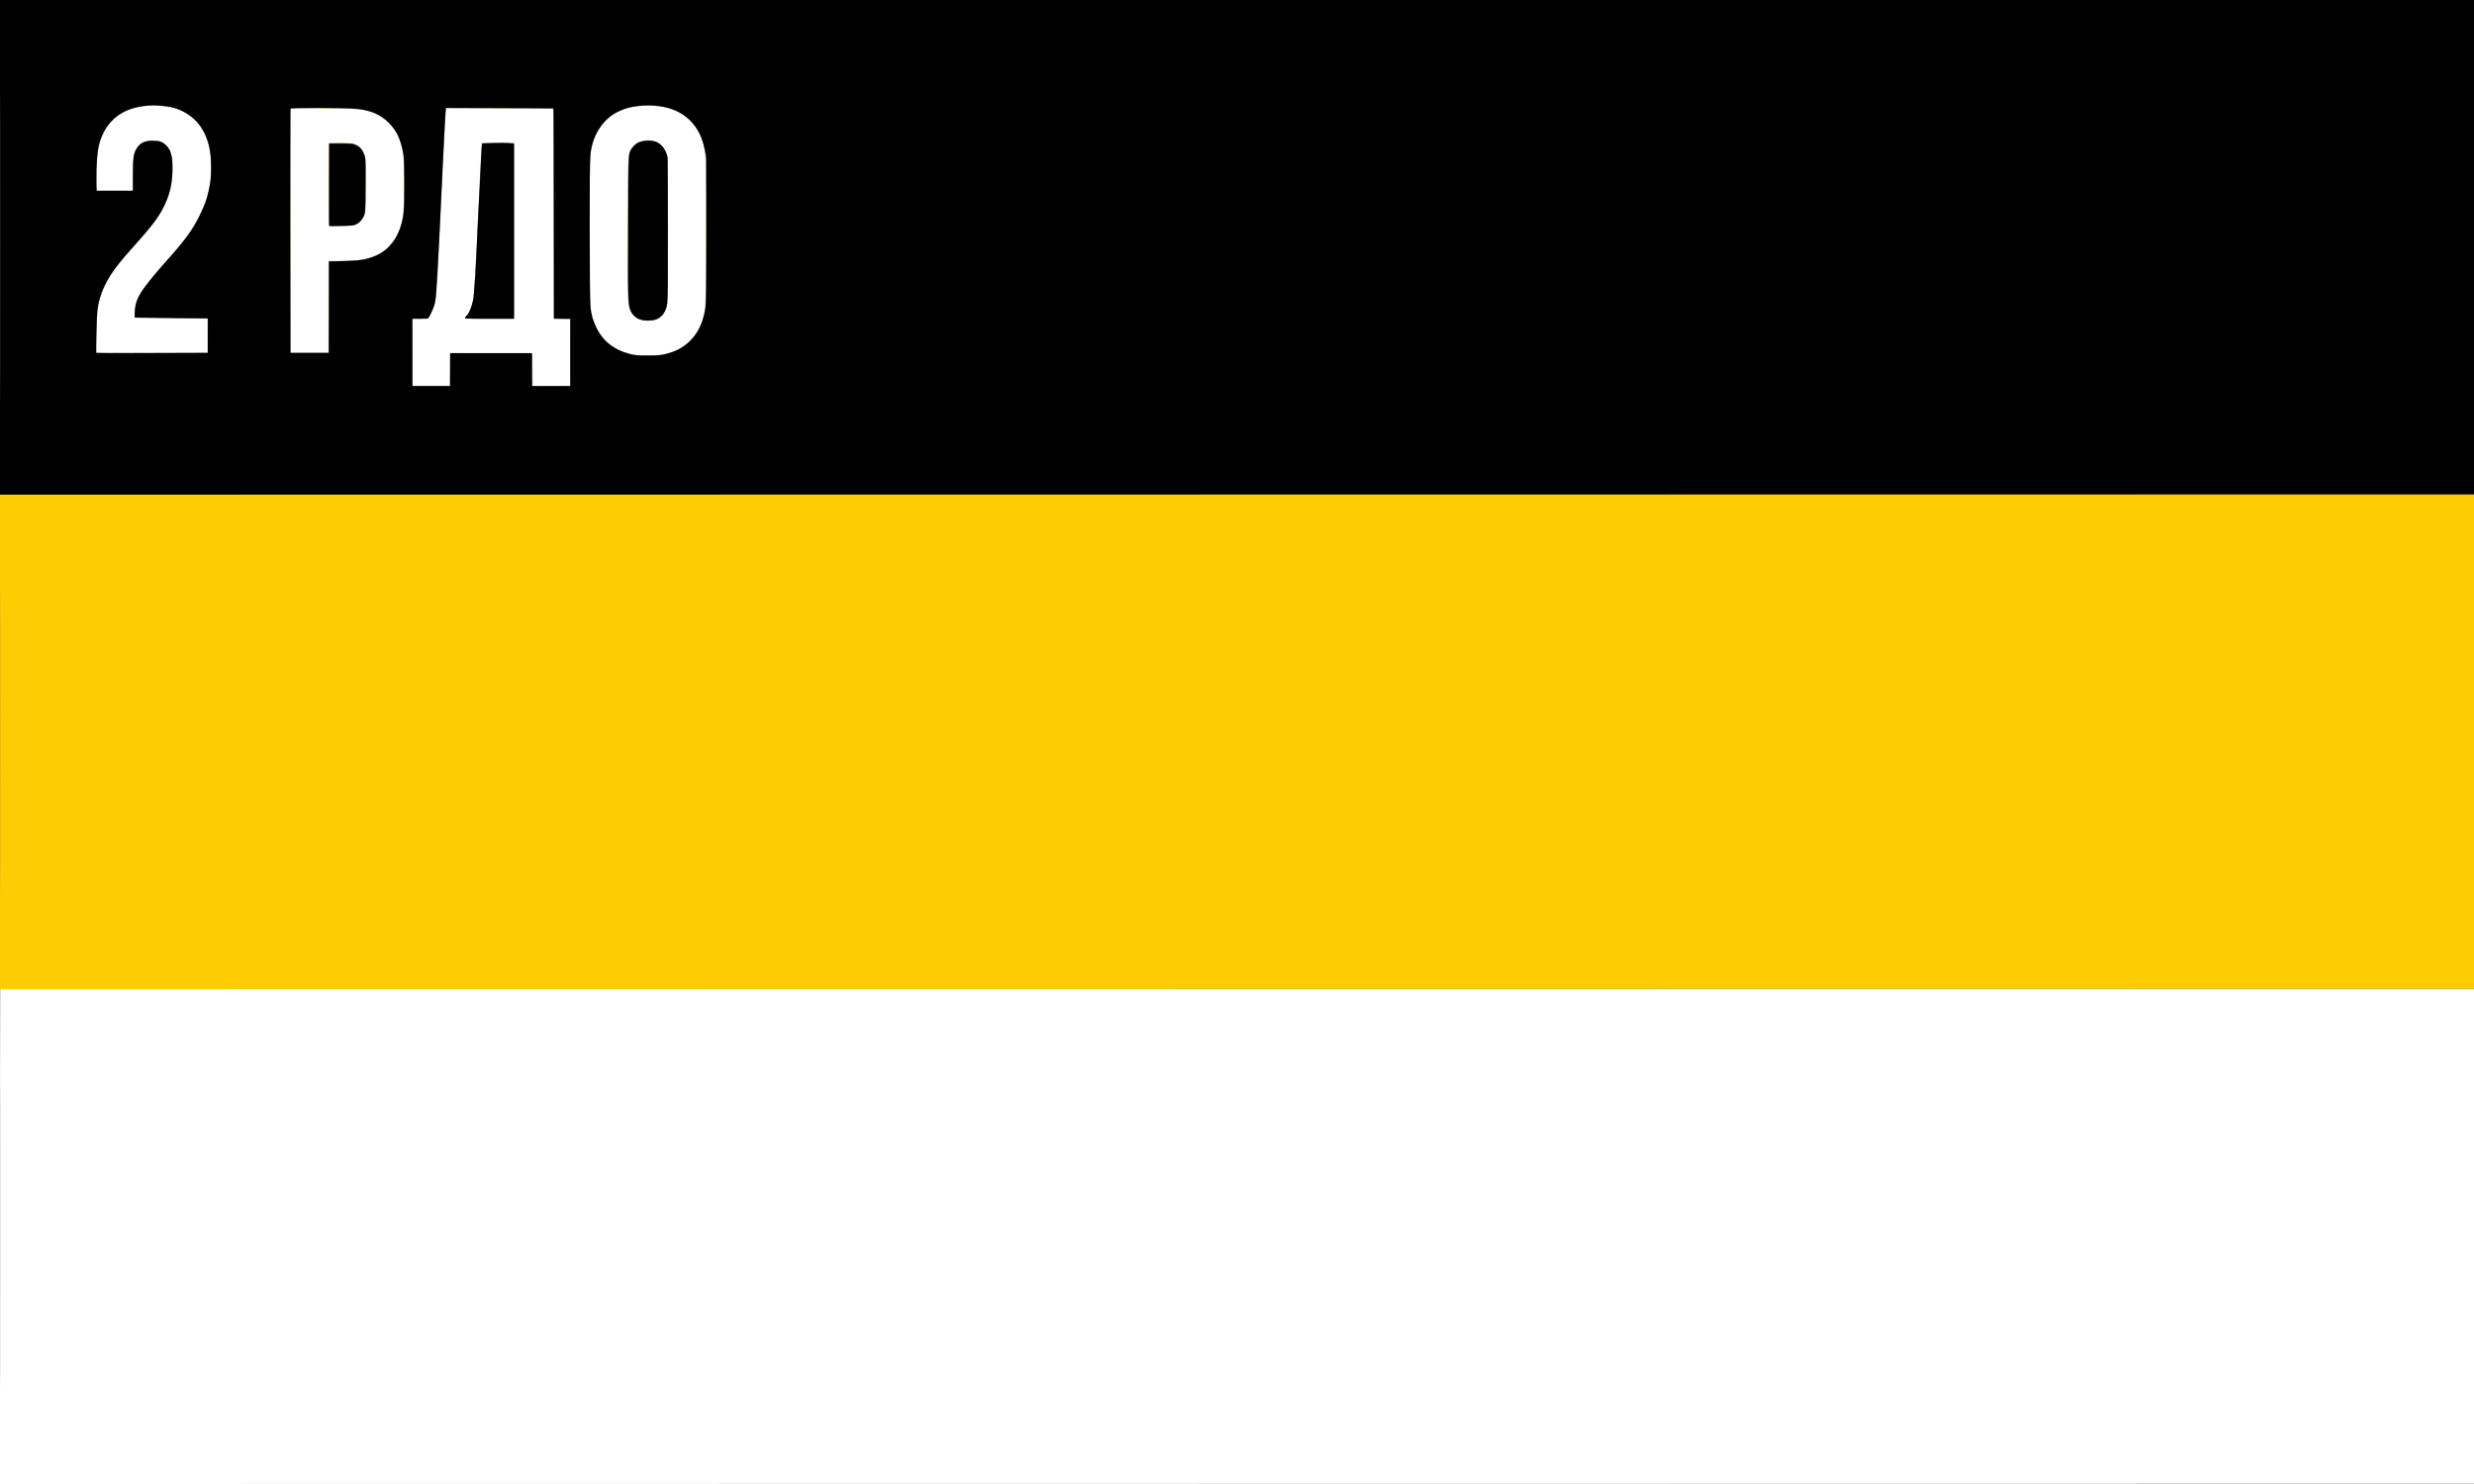
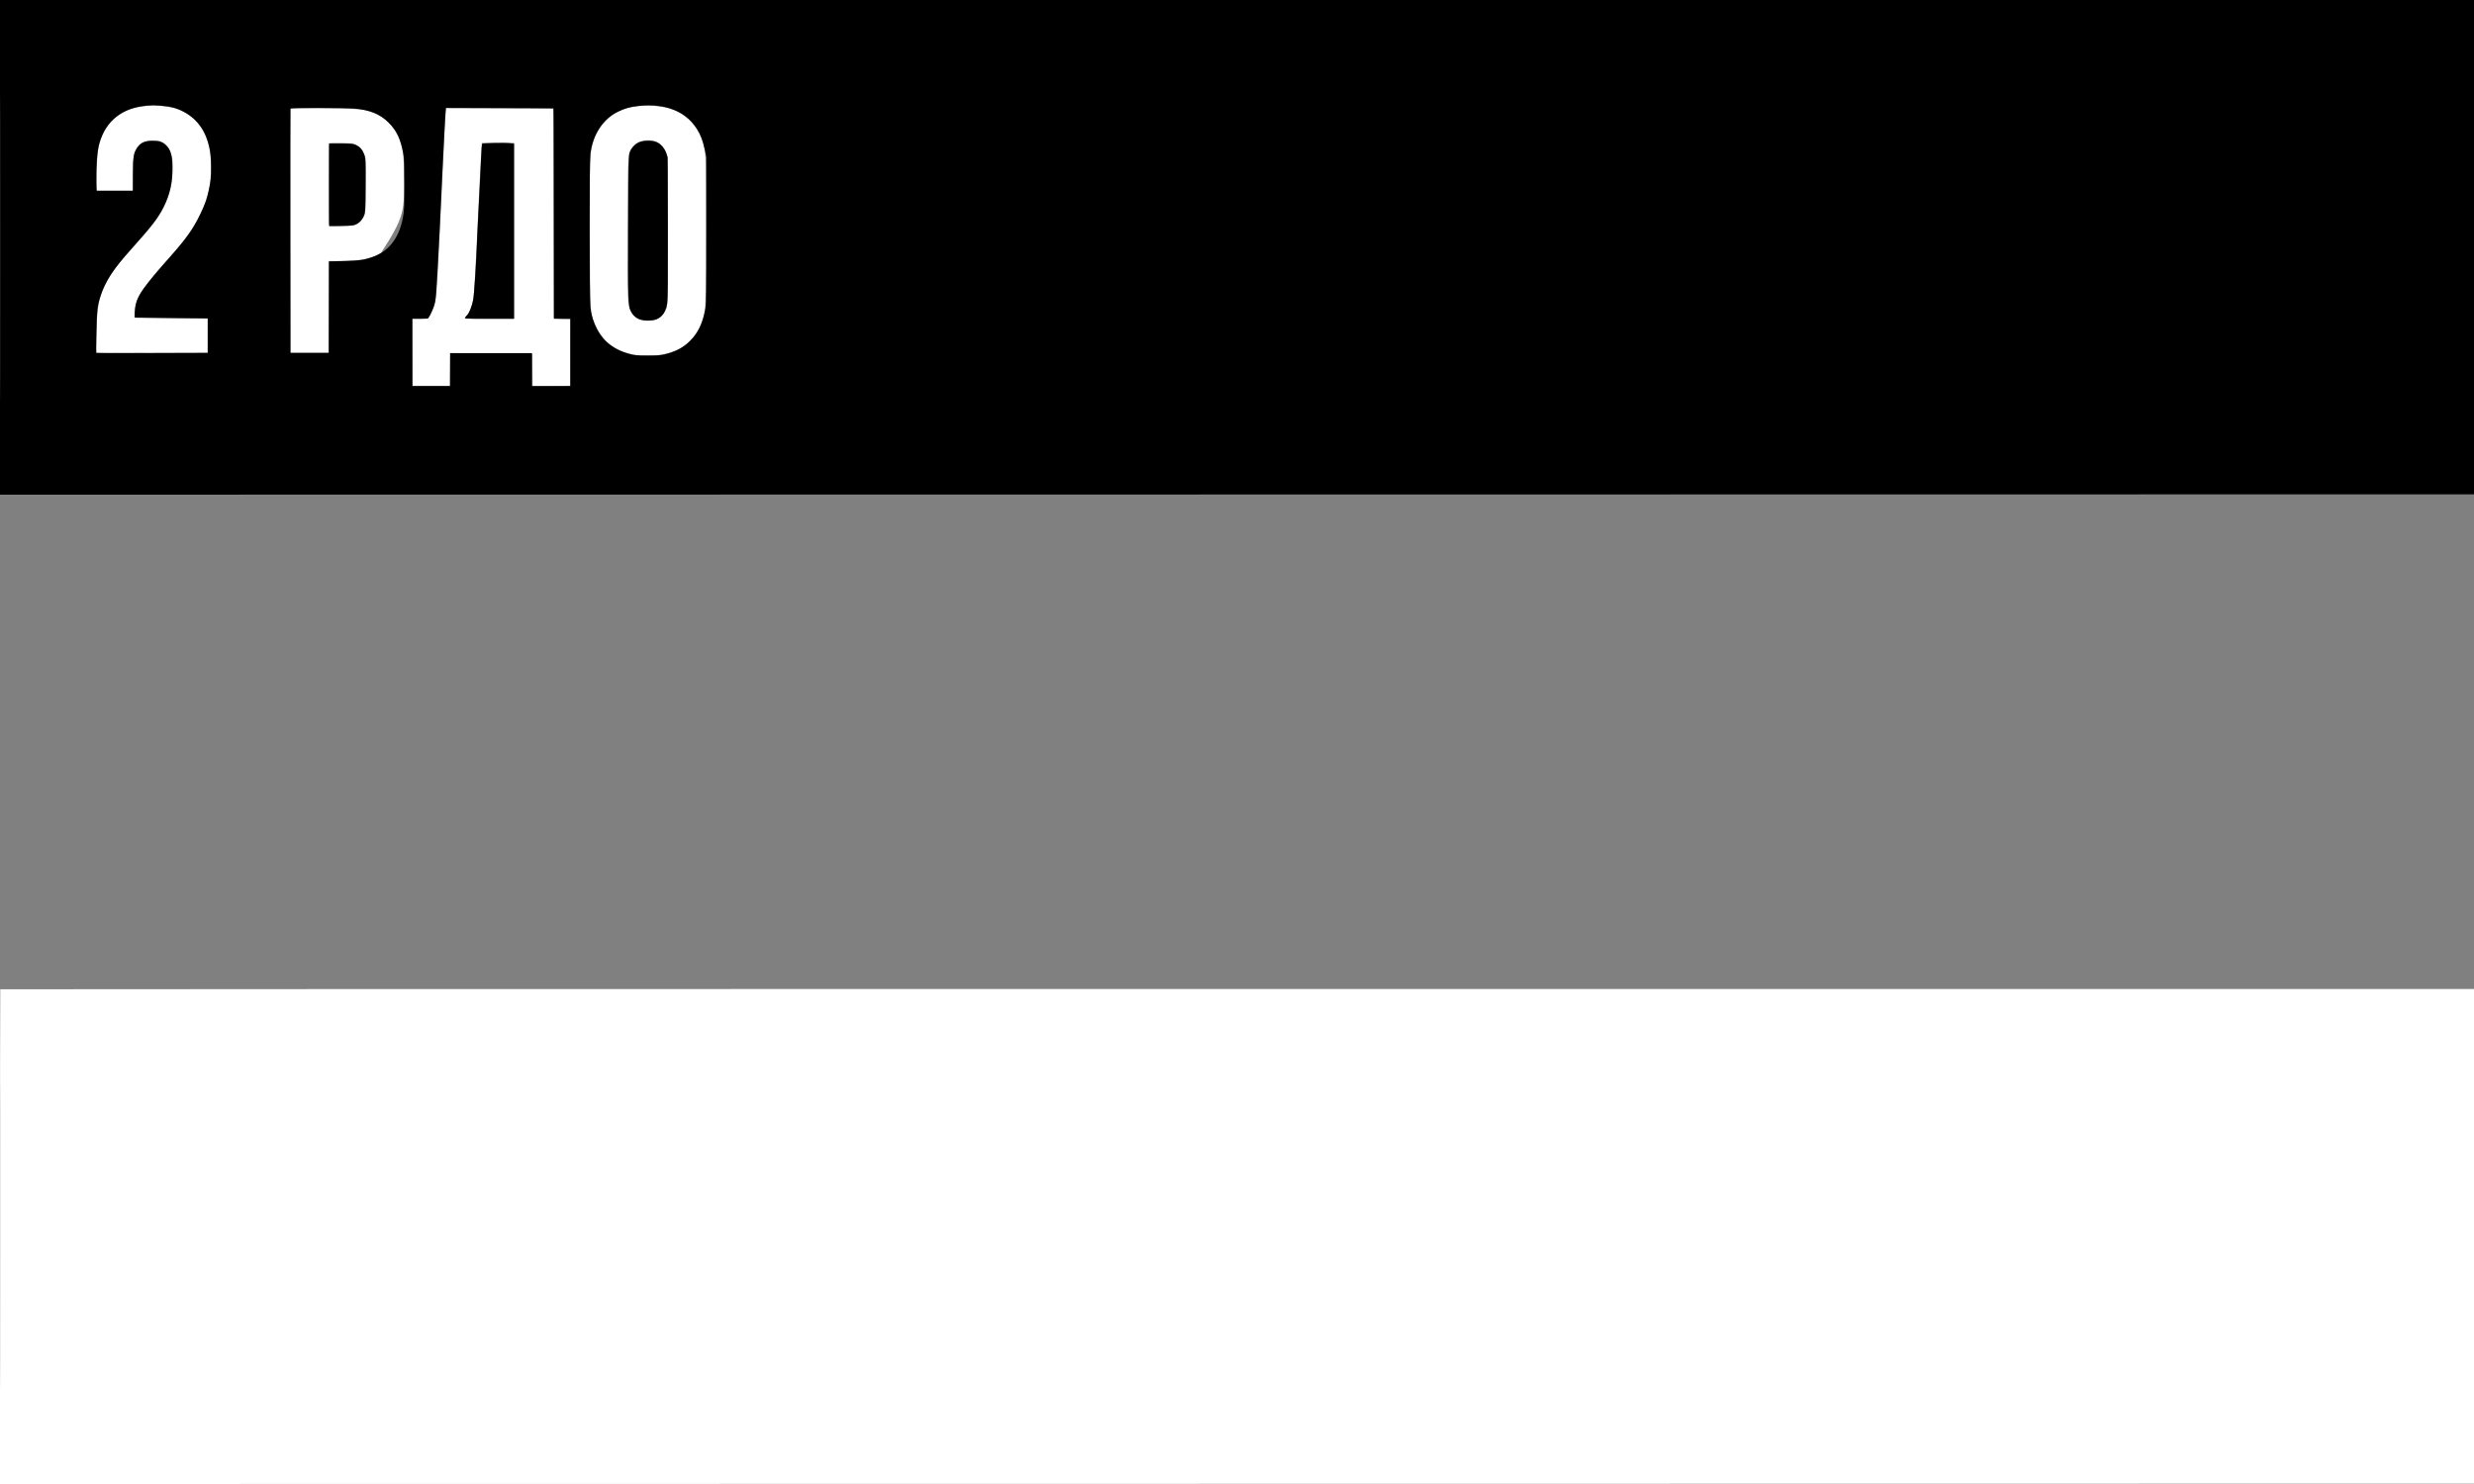
<svg xmlns="http://www.w3.org/2000/svg" width="3600" height="2160" viewBox="0 0 3600 2160" version="1.1">
  <rect x="0" y="0" width="3600" height="2160" fill="#808080" stroke="none" />
-   <path d="M 217.500 153.681 C 215.300 153.871, 209.132 154.689, 203.794 155.500 C 170.251 160.593, 147.703 184.302, 142.489 219.963 C 140.971 230.345, 139.543 271.330, 140.558 275.375 L 141.186 277.877 167.093 277.967 L 193 278.057 193 256.861 C 193 233.719, 194.031 224.946, 197.581 217.880 C 202.310 208.467, 209.421 204.679, 222.500 204.606 C 229.838 204.565, 232.239 204.949, 235.500 206.690 C 241.964 210.140, 245.840 214.967, 248.675 223.096 C 251.030 229.852, 251.248 231.819, 251.169 245.578 C 251.041 267.836, 247.099 284.309, 237.416 303.058 C 229.874 317.661, 220.224 330.257, 196.105 356.982 C 172.007 383.685, 162.122 396.770, 154.163 412.500 C 143.614 433.350, 141.309 445.417, 140.344 484.840 C 139.781 507.827, 139.900 512.323, 141.087 513.075 C 141.887 513.581, 177.124 513.976, 222.250 513.985 L 302 514 302 488.509 L 302 463.018 249.250 462.759 L 196.500 462.500 196.199 456.122 C 195.750 446.603, 198.355 436.859, 203.811 427.657 C 209.308 418.387, 224.463 399.233, 239.145 383 C 268.445 350.605, 280.706 333.917, 290.943 312.500 C 302.733 287.833, 306.991 269.530, 306.997 243.498 C 307.003 214.941, 301.040 195.137, 287.491 178.710 C 279.577 169.115, 264.158 159.628, 252.017 156.883 C 246.666 155.673, 225.245 152.927, 223.038 153.168 C 222.192 153.261, 219.700 153.491, 217.500 153.681 M 929.021 154.585 C 916.292 156.144, 909.613 157.844, 901.164 161.673 C 882.416 170.170, 867.566 188.632, 862.041 210.311 C 858.116 225.715, 857.846 235.174, 858.259 343 C 858.700 458.260, 858.492 454.631, 865.617 471.859 C 878.609 503.275, 907.448 519.416, 947.500 517.687 C 991.439 515.790, 1017.733 493.802, 1025.476 452.479 C 1026.879 444.989, 1027.074 430.642, 1027.072 335.223 C 1027.069 231.142, 1026.985 226.084, 1025.104 216.753 C 1018.289 182.935, 995.829 160.506, 963.870 155.605 C 948.897 153.309, 941.267 153.086, 929.021 154.585 M 423 335.699 L 423 514 450.500 514 L 478 514 478 447 L 478 380 495.750 379.994 C 523.209 379.985, 540.337 376.466, 554.510 367.923 C 566.109 360.932, 576.993 346.877, 582.117 332.275 C 586.971 318.441, 588 307.296, 588 268.548 C 588 229.632, 587.110 220.142, 582.041 205 C 573.760 180.264, 553.914 164.110, 526.207 159.553 C 519.792 158.498, 505.061 158.026, 470.250 157.760 L 423 157.399 423 335.699 M 648.548 163.500 C 647.929 170.159, 646.500 196.984, 644.977 230.500 C 644.428 242.600, 643.087 270.725, 641.998 293 C 640.909 315.275, 639.568 342.725, 639.018 354 C 635.276 430.663, 634.918 435.023, 631.490 445.761 C 630.131 450.017, 627.656 455.863, 625.989 458.750 L 622.960 464 611.470 464 L 599.981 464 600.240 512.750 L 600.500 561.500 627.500 561.500 L 654.500 561.500 654.768 537.742 L 655.036 513.984 714.768 514.242 L 774.500 514.500 774.768 538.266 L 775.036 562.032 802.231 561.766 L 829.426 561.500 829.463 513 L 829.500 464.500 817.750 464.218 C 809.341 464.017, 805.997 463.590, 805.990 462.718 C 805.985 462.048, 805.990 393.396, 806 310.159 C 806.018 166.533, 805.929 158.796, 804.259 158.395 C 803.292 158.163, 767.986 157.866, 725.803 157.736 L 649.105 157.500 648.548 163.500 M 934.718 205.092 C 928.893 206.463, 925.591 208.522, 921.181 213.531 C 913.364 222.412, 913.651 218.148, 913.266 331.192 C 912.900 438.932, 913.079 443.432, 918.141 453.568 C 922.935 463.166, 932.185 467.636, 945.488 466.782 C 957.678 466, 965.116 460.539, 969.709 449 C 971.385 444.790, 971.518 437.651, 971.772 338.215 C 972.068 222.688, 972.218 226.166, 966.528 216.458 C 960.653 206.433, 948.087 201.943, 934.718 205.092 M 478.728 208.598 C 477.856 209.479, 477.784 325.273, 478.654 327.540 C 479.113 328.737, 482.133 329, 495.429 329 C 514.872 329, 518.932 327.967, 524.890 321.503 C 532.125 313.655, 532.500 311.016, 532.500 268 C 532.500 231.058, 532.465 230.414, 530.172 224.734 C 527.173 217.305, 524.087 213.714, 518.227 210.831 C 513.952 208.728, 511.873 208.473, 496.500 208.162 C 487.150 207.973, 479.152 208.170, 478.728 208.598 M 700.567 215.750 C 700.215 220.012, 699.048 242.175, 697.974 265 C 691.303 406.791, 690.194 426.812, 688.523 435.544 C 686.491 446.165, 683.311 454.276, 679.381 458.868 C 677.521 461.041, 676 463.084, 676 463.409 C 676 463.734, 692.200 464, 712 464 L 748 464 748 336 L 748 208 724.604 208 L 701.208 208 700.567 215.750 M 0.417 1439.917 C 0.188 1440.146, -0 1602.258, -0 1800.167 L 0 2160.001 1800.250 2159.750 L 3600.500 2159.500 3600.751 1799.500 L 3601.003 1439.500 1800.918 1439.500 C 810.871 1439.500, 0.646 1439.688, 0.417 1439.917 M 0.495 1800 C 0.495 1998.275, 0.609 2079.387, 0.750 1980.250 C 0.890 1881.112, 0.890 1718.887, 0.750 1619.750 C 0.609 1520.612, 0.495 1601.725, 0.495 1800" stroke="none" fill="#ffffff" fill-rule="evenodd" />
-   <path d="M 455.685 157.748 C 465.138 157.912, 480.888 157.913, 490.685 157.749 C 500.483 157.585, 492.750 157.451, 473.500 157.450 C 454.250 157.450, 446.233 157.584, 455.685 157.748 M 697.250 157.750 C 715.813 157.902, 746.188 157.902, 764.750 157.750 C 783.313 157.597, 768.125 157.472, 731 157.472 C 693.875 157.472, 678.688 157.597, 697.250 157.750 M 422.489 335.500 C 422.489 433.400, 422.606 473.302, 422.750 424.171 C 422.893 375.040, 422.893 294.940, 422.750 246.171 C 422.606 197.402, 422.489 237.600, 422.489 335.500 M 478.459 209.250 C 478.196 209.938, 478.101 236.150, 478.249 267.500 L 478.517 324.500 478.758 266.775 L 479 209.051 494.750 208.748 L 510.500 208.445 494.719 208.223 C 482.847 208.055, 478.819 208.310, 478.459 209.250 M 532.448 267.500 C 532.447 285.650, 532.582 293.216, 532.748 284.314 C 532.913 275.411, 532.914 260.561, 532.749 251.314 C 532.583 242.066, 532.448 249.350, 532.448 267.500 M 913.481 336 C 913.481 390.175, 913.602 412.337, 913.750 385.250 C 913.898 358.162, 913.898 313.837, 913.750 286.750 C 913.602 259.662, 913.481 281.825, 913.481 336 M 588.432 267 C 588.432 280.475, 588.574 285.988, 588.747 279.250 C 588.920 272.512, 588.920 261.488, 588.747 254.750 C 588.574 248.012, 588.432 253.525, 588.432 267 M 1027.478 330 C 1027.478 377.025, 1027.600 396.263, 1027.750 372.750 C 1027.899 349.238, 1027.899 310.763, 1027.750 287.250 C 1027.600 263.738, 1027.478 282.975, 1027.478 330 M 478.472 448 C 478.472 484.025, 478.597 498.762, 478.750 480.750 C 478.902 462.738, 478.902 433.262, 478.750 415.250 C 478.597 397.238, 478.472 411.975, 478.472 448 M 774.431 538.500 C 774.432 551.700, 774.574 556.962, 774.747 550.193 C 774.921 543.424, 774.920 532.624, 774.746 526.193 C 774.572 519.762, 774.431 525.300, 774.431 538.500 M 0 1080 L 0 1439.998 1800.250 1439.749 L 3600.500 1439.500 3600.751 1079.500 L 3601.003 719.500 1800.501 719.751 L 0 720.001 0 1080 M 0.495 1080 C 0.495 1278.275, 0.609 1359.387, 0.750 1260.250 C 0.890 1161.112, 0.890 998.887, 0.750 899.750 C 0.609 800.612, 0.495 881.725, 0.495 1080" stroke="none" fill="#fecc02" fill-rule="evenodd" />
+   <path d="M 217.500 153.681 C 215.300 153.871, 209.132 154.689, 203.794 155.500 C 170.251 160.593, 147.703 184.302, 142.489 219.963 C 140.971 230.345, 139.543 271.330, 140.558 275.375 L 141.186 277.877 167.093 277.967 L 193 278.057 193 256.861 C 193 233.719, 194.031 224.946, 197.581 217.880 C 202.310 208.467, 209.421 204.679, 222.500 204.606 C 229.838 204.565, 232.239 204.949, 235.500 206.690 C 241.964 210.140, 245.840 214.967, 248.675 223.096 C 251.030 229.852, 251.248 231.819, 251.169 245.578 C 251.041 267.836, 247.099 284.309, 237.416 303.058 C 229.874 317.661, 220.224 330.257, 196.105 356.982 C 172.007 383.685, 162.122 396.770, 154.163 412.500 C 143.614 433.350, 141.309 445.417, 140.344 484.840 C 139.781 507.827, 139.900 512.323, 141.087 513.075 C 141.887 513.581, 177.124 513.976, 222.250 513.985 L 302 514 302 488.509 L 302 463.018 249.250 462.759 L 196.500 462.500 196.199 456.122 C 195.750 446.603, 198.355 436.859, 203.811 427.657 C 209.308 418.387, 224.463 399.233, 239.145 383 C 268.445 350.605, 280.706 333.917, 290.943 312.500 C 302.733 287.833, 306.991 269.530, 306.997 243.498 C 307.003 214.941, 301.040 195.137, 287.491 178.710 C 279.577 169.115, 264.158 159.628, 252.017 156.883 C 246.666 155.673, 225.245 152.927, 223.038 153.168 C 222.192 153.261, 219.700 153.491, 217.500 153.681 M 929.021 154.585 C 916.292 156.144, 909.613 157.844, 901.164 161.673 C 882.416 170.170, 867.566 188.632, 862.041 210.311 C 858.116 225.715, 857.846 235.174, 858.259 343 C 858.700 458.260, 858.492 454.631, 865.617 471.859 C 878.609 503.275, 907.448 519.416, 947.500 517.687 C 991.439 515.790, 1017.733 493.802, 1025.476 452.479 C 1026.879 444.989, 1027.074 430.642, 1027.072 335.223 C 1027.069 231.142, 1026.985 226.084, 1025.104 216.753 C 1018.289 182.935, 995.829 160.506, 963.870 155.605 C 948.897 153.309, 941.267 153.086, 929.021 154.585 M 423 335.699 L 423 514 450.500 514 L 478 514 478 447 L 478 380 495.750 379.994 C 523.209 379.985, 540.337 376.466, 554.510 367.923 C 586.971 318.441, 588 307.296, 588 268.548 C 588 229.632, 587.110 220.142, 582.041 205 C 573.760 180.264, 553.914 164.110, 526.207 159.553 C 519.792 158.498, 505.061 158.026, 470.250 157.760 L 423 157.399 423 335.699 M 648.548 163.500 C 647.929 170.159, 646.500 196.984, 644.977 230.500 C 644.428 242.600, 643.087 270.725, 641.998 293 C 640.909 315.275, 639.568 342.725, 639.018 354 C 635.276 430.663, 634.918 435.023, 631.490 445.761 C 630.131 450.017, 627.656 455.863, 625.989 458.750 L 622.960 464 611.470 464 L 599.981 464 600.240 512.750 L 600.500 561.500 627.500 561.500 L 654.500 561.500 654.768 537.742 L 655.036 513.984 714.768 514.242 L 774.500 514.500 774.768 538.266 L 775.036 562.032 802.231 561.766 L 829.426 561.500 829.463 513 L 829.500 464.500 817.750 464.218 C 809.341 464.017, 805.997 463.590, 805.990 462.718 C 805.985 462.048, 805.990 393.396, 806 310.159 C 806.018 166.533, 805.929 158.796, 804.259 158.395 C 803.292 158.163, 767.986 157.866, 725.803 157.736 L 649.105 157.500 648.548 163.500 M 934.718 205.092 C 928.893 206.463, 925.591 208.522, 921.181 213.531 C 913.364 222.412, 913.651 218.148, 913.266 331.192 C 912.900 438.932, 913.079 443.432, 918.141 453.568 C 922.935 463.166, 932.185 467.636, 945.488 466.782 C 957.678 466, 965.116 460.539, 969.709 449 C 971.385 444.790, 971.518 437.651, 971.772 338.215 C 972.068 222.688, 972.218 226.166, 966.528 216.458 C 960.653 206.433, 948.087 201.943, 934.718 205.092 M 478.728 208.598 C 477.856 209.479, 477.784 325.273, 478.654 327.540 C 479.113 328.737, 482.133 329, 495.429 329 C 514.872 329, 518.932 327.967, 524.890 321.503 C 532.125 313.655, 532.500 311.016, 532.500 268 C 532.500 231.058, 532.465 230.414, 530.172 224.734 C 527.173 217.305, 524.087 213.714, 518.227 210.831 C 513.952 208.728, 511.873 208.473, 496.500 208.162 C 487.150 207.973, 479.152 208.170, 478.728 208.598 M 700.567 215.750 C 700.215 220.012, 699.048 242.175, 697.974 265 C 691.303 406.791, 690.194 426.812, 688.523 435.544 C 686.491 446.165, 683.311 454.276, 679.381 458.868 C 677.521 461.041, 676 463.084, 676 463.409 C 676 463.734, 692.200 464, 712 464 L 748 464 748 336 L 748 208 724.604 208 L 701.208 208 700.567 215.750 M 0.417 1439.917 C 0.188 1440.146, -0 1602.258, -0 1800.167 L 0 2160.001 1800.250 2159.750 L 3600.500 2159.500 3600.751 1799.500 L 3601.003 1439.500 1800.918 1439.500 C 810.871 1439.500, 0.646 1439.688, 0.417 1439.917 M 0.495 1800 C 0.495 1998.275, 0.609 2079.387, 0.750 1980.250 C 0.890 1881.112, 0.890 1718.887, 0.750 1619.750 C 0.609 1520.612, 0.495 1601.725, 0.495 1800" stroke="none" fill="#ffffff" fill-rule="evenodd" />
  <path d="M 0 360 L 0 720.001 1800.250 719.750 L 3600.500 719.500 3600.751 359.750 L 3601.003 0 1800.501 0 L 0 0 0 360 M 0.495 360.500 C 0.495 558.500, 0.609 639.649, 0.750 540.831 C 0.890 442.013, 0.890 280.013, 0.750 180.831 C 0.609 81.649, 0.495 162.500, 0.495 360.500 M 213.500 153.700 C 177.753 156.947, 154.027 175.721, 144.612 208.209 C 141.478 219.023, 139.762 239.700, 140.187 261.500 L 140.500 277.500 167 277.500 L 193.500 277.500 193.580 254 C 193.670 227.459, 194.366 223.004, 199.629 215.294 C 204.694 207.874, 210.753 205, 221.330 205 C 231.671 205, 236.501 206.544, 241.579 211.473 C 248.111 217.813, 250.232 224.655, 250.773 241.125 C 251.520 263.883, 247.298 283.295, 237.430 302.473 C 229.468 317.946, 220.651 329.316, 190.495 363 C 164.419 392.127, 152.898 409.846, 146.089 431.294 C 141.519 445.689, 140.887 451.464, 140.291 484.256 L 139.751 514.012 221.076 513.756 L 302.402 513.500 302.451 488.500 L 302.500 463.500 249.500 462.978 C 220.350 462.691, 196.387 462.353, 196.250 462.228 C 195.385 461.440, 196.258 449.012, 197.577 443.312 C 200.908 428.929, 210.093 416.206, 248.214 373.167 C 271.484 346.896, 281.211 333.084, 291.558 311.628 C 299.219 295.739, 301.169 290.017, 304.597 273.351 C 306.819 262.547, 307.243 257.872, 307.262 244 C 307.286 225.696, 305.713 214.986, 301.074 201.875 C 292.890 178.750, 274.826 162.416, 250.500 156.144 C 241.388 153.795, 224.633 152.688, 213.500 153.700 M 928.500 154.155 C 916.756 155.467, 909.639 157.517, 899 162.653 C 877.170 173.189, 862.142 196.435, 859.018 224.500 C 857.651 236.783, 857.663 433.907, 859.032 446.789 C 861.493 469.951, 872.747 491.339, 888.261 502.338 C 896.834 508.416, 903.101 511.409, 914.108 514.684 C 922.944 517.312, 924.625 517.478, 942.500 517.489 C 960.229 517.499, 962.164 517.315, 971.420 514.728 C 984.556 511.058, 993.816 505.992, 1002.720 497.604 C 1015.635 485.437, 1023.076 470.230, 1026.426 449.162 C 1027.785 440.612, 1028 424.920, 1028 334.134 L 1028 229.007 1025.613 217.754 C 1024.300 211.564, 1022.057 203.625, 1020.627 200.111 C 1006.615 165.675, 973.453 149.133, 928.500 154.155 M 422.462 158.250 C 422.201 158.938, 422.102 239.150, 422.243 336.500 L 422.500 513.500 450.500 513.500 L 478.500 513.500 478.713 447 L 478.927 380.500 501.713 379.876 C 524.914 379.241, 529.248 378.622, 542.320 374.081 C 565.567 366.006, 580.753 346.294, 586.197 317.131 C 588.163 306.599, 588.374 302.050, 588.434 269 C 588.481 242.930, 588.122 230.357, 587.178 225 C 583.244 202.673, 577.608 190.563, 565.523 178.473 C 552.703 165.648, 538.401 159.843, 515 157.969 C 496.642 156.498, 423.043 156.722, 422.462 158.250 M 648.570 159.244 C 648.311 160.485, 647.387 176.125, 646.516 194 C 645.645 211.875, 644.489 234.600, 643.947 244.500 C 643.406 254.400, 642.533 273.075, 642.008 286 C 641.482 298.925, 640.372 322.550, 639.539 338.500 C 634.514 434.762, 634.348 436.919, 631.307 445.956 C 629.242 452.090, 624.151 462.284, 622.687 463.215 C 622.034 463.630, 616.663 463.976, 610.750 463.985 L 600 464 600 513 L 600 562 627.500 562 L 655 562 655 538 L 655 514 714.500 514 L 774 514 774 538 L 774 562 802 562 L 830 562 830 513 L 830 464 818.003 464 L 806.006 464 805.753 310.750 L 805.500 157.500 727.271 157.244 L 649.041 156.988 648.570 159.244 M 929.429 207.381 C 923.350 210.212, 918.560 215.698, 916.230 222.500 C 914.664 227.069, 914.489 236.412, 914.197 331 C 913.864 438.600, 914.073 445.293, 918.008 453 C 922.747 462.283, 930.362 466.471, 942.500 466.469 C 952.044 466.467, 956.966 464.929, 962.011 460.371 C 966.453 456.358, 969.448 449.875, 970.973 440.973 C 971.749 436.442, 971.994 403.605, 971.789 331.500 L 971.496 228.500 969.222 222.444 C 966.618 215.510, 961.360 209.542, 955.500 206.869 C 949.319 204.049, 936.024 204.310, 929.429 207.381 M 701.444 209.500 C 701.056 210.742, 699.335 242.805, 697.983 274 C 697.423 286.925, 696.544 303.800, 696.030 311.500 C 695.516 319.200, 694.814 333.600, 694.469 343.500 C 693.160 381.137, 690.038 429.649, 688.419 437.500 C 686.615 446.254, 682.326 456.687, 679.614 458.918 C 678.666 459.698, 677.450 461.160, 676.910 462.168 C 675.968 463.928, 677.339 464, 711.965 464 L 748 464 748 336.598 L 748 209.196 741.914 208.490 C 733.279 207.488, 701.829 208.273, 701.444 209.500 M 479 269.097 L 479 329.194 496.750 328.820 C 512.496 328.488, 514.952 328.206, 518.500 326.320 C 523.715 323.549, 526.385 320.597, 529.201 314.488 C 531.457 309.594, 531.506 308.765, 531.795 270.535 C 532.050 236.815, 531.872 230.892, 530.470 226.535 C 528.041 218.980, 524.445 214.401, 518.691 211.533 C 513.840 209.116, 512.817 209, 496.304 209 L 479 209 479 269.097" stroke="none" fill="#000000" fill-rule="evenodd" />
</svg>